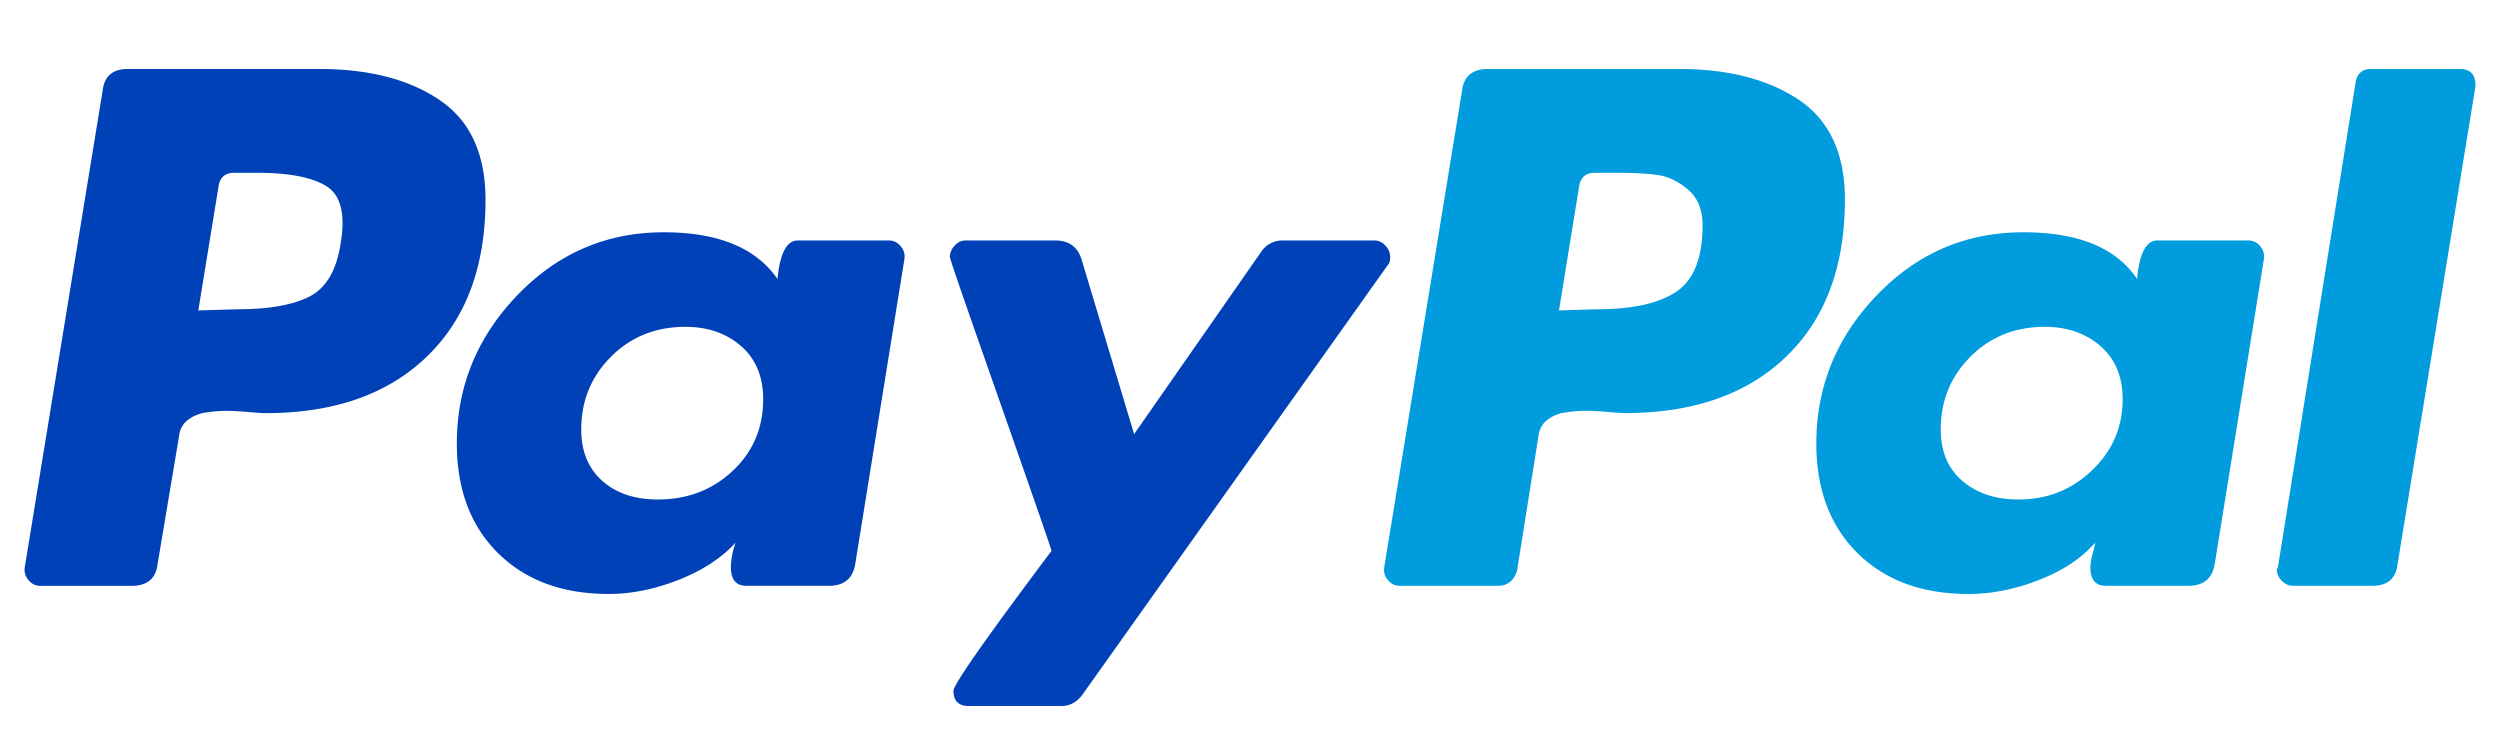
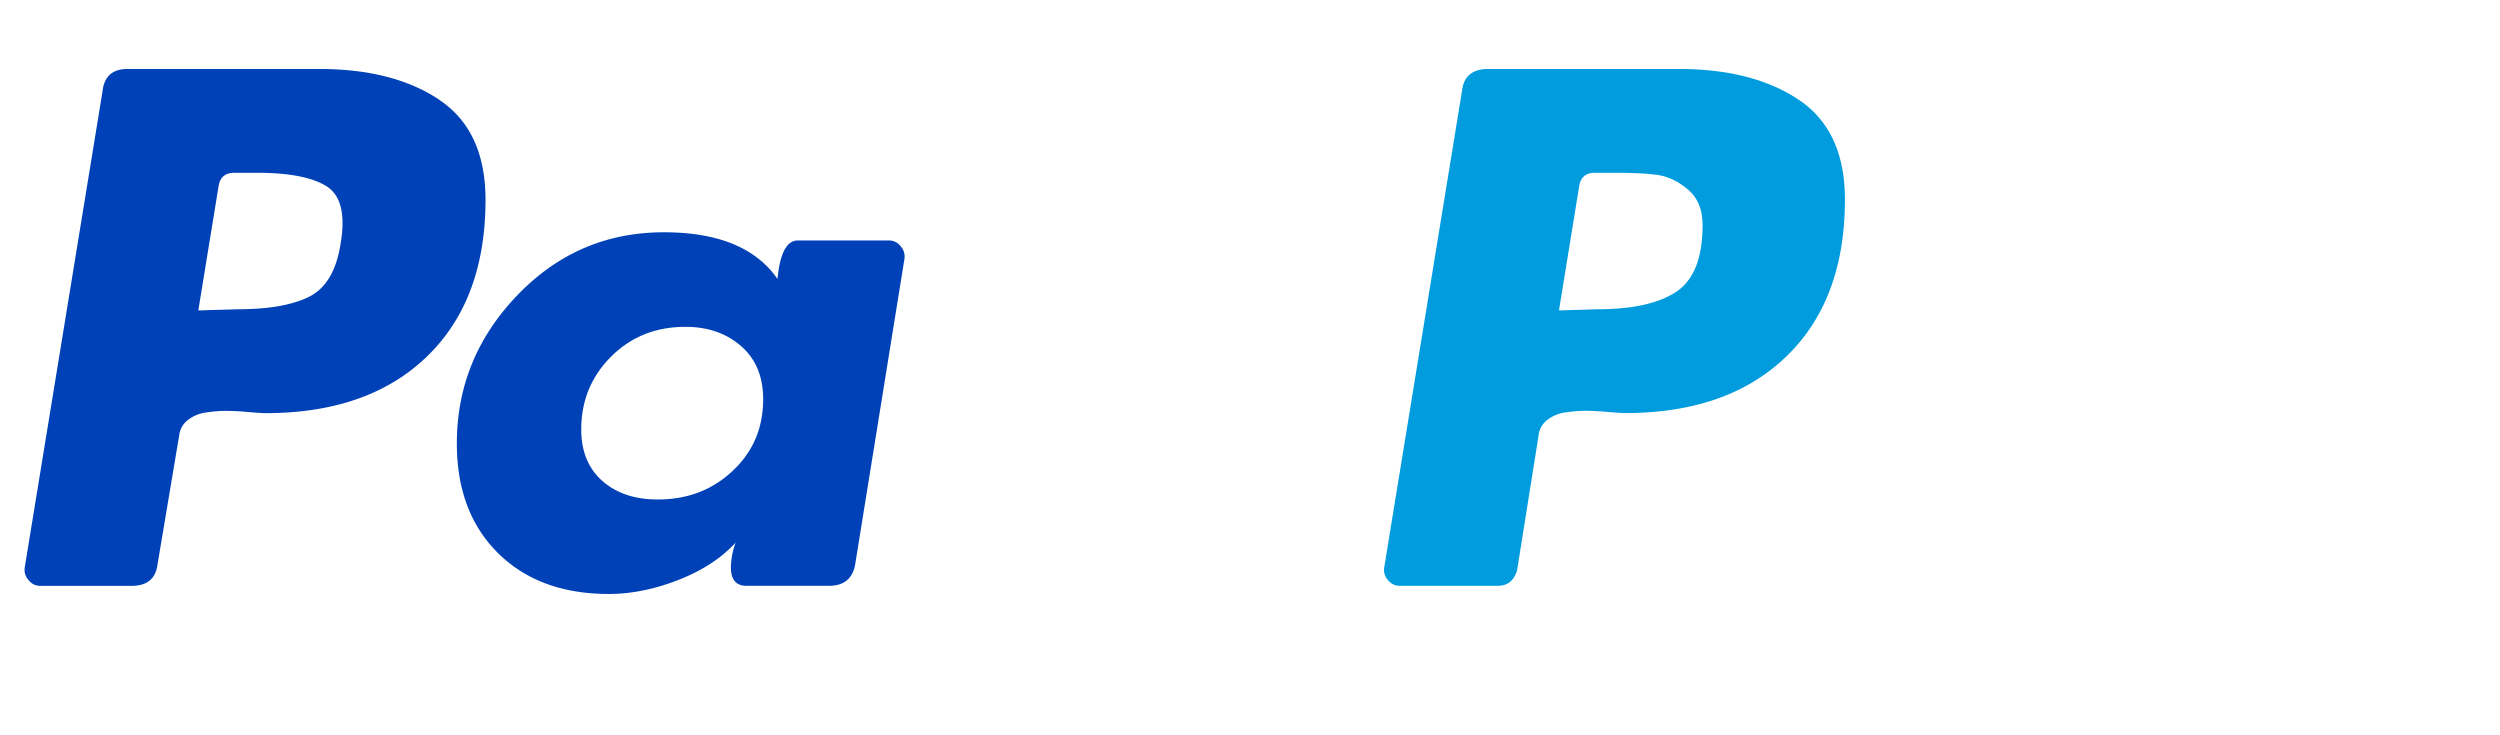
<svg xmlns="http://www.w3.org/2000/svg" width="34" height="10" fill="none">
  <path d="M5.976 1.358c-.417-.28-.963-.42-1.635-.42H1.737c-.206 0-.32.1-.342.3L.337 7.714a.208.208 0 0 0 .05.174c.042.053.097.08.162.08h1.237c.217 0 .336-.1.358-.302l.293-1.745a.306.306 0 0 1 .114-.206.508.508 0 0 1 .244-.104c.097-.015.19-.023.276-.023.087 0 .19.005.31.016.119.01.195.015.227.015.933 0 1.666-.256 2.198-.77.531-.512.797-1.224.797-2.133 0-.625-.21-1.077-.627-1.357zM4.634 3.302c-.055.37-.196.613-.423.73-.228.116-.554.174-.977.174l-.537.016.277-1.698c.021-.116.092-.174.211-.174h.31c.433 0 .748.06.944.182.195.122.26.379.195.77z" fill="#0041B8" />
-   <path d="M33.455.938H32.25c-.12 0-.19.058-.212.174l-1.058 6.601-.016.032a.22.22 0 0 0 .065.15.21.21 0 0 0 .163.072h1.074c.206 0 .32-.1.342-.301l1.058-6.49V1.16c0-.148-.071-.222-.212-.222z" fill="#009CDE" />
-   <path d="M18.907 3.492a.222.222 0 0 0-.065-.15.195.195 0 0 0-.146-.072h-1.254a.347.347 0 0 0-.293.159l-1.725 2.475-.716-2.38c-.054-.169-.174-.254-.358-.254h-1.22a.194.194 0 0 0-.147.072.22.22 0 0 0-.065.15c0 .022.106.334.317.937l.684 1.952c.244.698.371 1.068.382 1.11-.89 1.185-1.334 1.82-1.334 1.904 0 .138.07.207.211.207h1.253c.12 0 .217-.053.294-.16l4.15-5.839c.021-.02.032-.057.032-.11z" fill="#0041B8" />
-   <path d="M30.576 3.27H29.34c-.152 0-.244.175-.276.524-.283-.423-.798-.635-1.546-.635-.782 0-1.446.286-1.994.857s-.822 1.243-.822 2.015c0 .625.187 1.122.561 1.492.375.37.877.555 1.506.555.315 0 .635-.063.96-.19.326-.127.58-.296.765-.508 0 .01-.01.058-.032.143a.837.837 0 0 0-.033.19c0 .17.07.254.212.254h1.123c.206 0 .325-.1.357-.301l.668-4.142a.21.21 0 0 0-.049-.174.203.203 0 0 0-.163-.08zm-2.124 3.126c-.276.265-.61.397-1 .397-.315 0-.57-.085-.765-.254-.196-.169-.293-.402-.293-.698 0-.391.135-.722.407-.992.27-.27.607-.404 1.009-.404.303 0 .555.087.756.261.2.175.302.416.302.722 0 .381-.139.704-.416.968z" fill="#009CDE" />
  <path d="M12.088 3.27h-1.237c-.152 0-.244.175-.277.524-.293-.423-.808-.635-1.546-.635-.78 0-1.445.286-1.993.857s-.822 1.243-.822 2.015c0 .625.187 1.122.561 1.492.375.37.876.555 1.506.555.303 0 .618-.063.944-.19.325-.127.586-.296.78-.508a1.048 1.048 0 0 0-.064.333c0 .17.07.254.211.254h1.123c.206 0 .326-.1.358-.301l.668-4.142a.21.21 0 0 0-.05-.174.202.202 0 0 0-.162-.08zM9.964 6.404c-.276.26-.616.389-1.017.389-.315 0-.567-.085-.757-.254-.19-.169-.285-.402-.285-.698 0-.391.136-.722.407-.992.271-.27.608-.404 1.01-.404.303 0 .555.087.756.261.2.175.301.416.301.722 0 .392-.138.717-.415.976z" fill="#0041B8" />
  <path d="M24.465 1.358c-.418-.28-.963-.42-1.636-.42h-2.588c-.217 0-.336.1-.358.3l-1.057 6.475a.208.208 0 0 0 .048.174c.044.053.098.08.163.08h1.335c.13 0 .216-.069.26-.207l.293-1.84a.306.306 0 0 1 .114-.206.508.508 0 0 1 .244-.104c.098-.015.19-.023.277-.023.086 0 .19.005.309.016.12.01.195.015.228.015.933 0 1.665-.256 2.197-.77.531-.512.797-1.224.797-2.133 0-.625-.209-1.077-.626-1.357zm-1.668 2.61c-.24.159-.597.238-1.075.238l-.52.016.276-1.698c.022-.116.092-.174.212-.174h.293c.238 0 .428.01.57.031.14.022.276.088.406.199.13.11.196.272.196.484 0 .444-.12.745-.358.904z" fill="#009CDE" />
</svg>